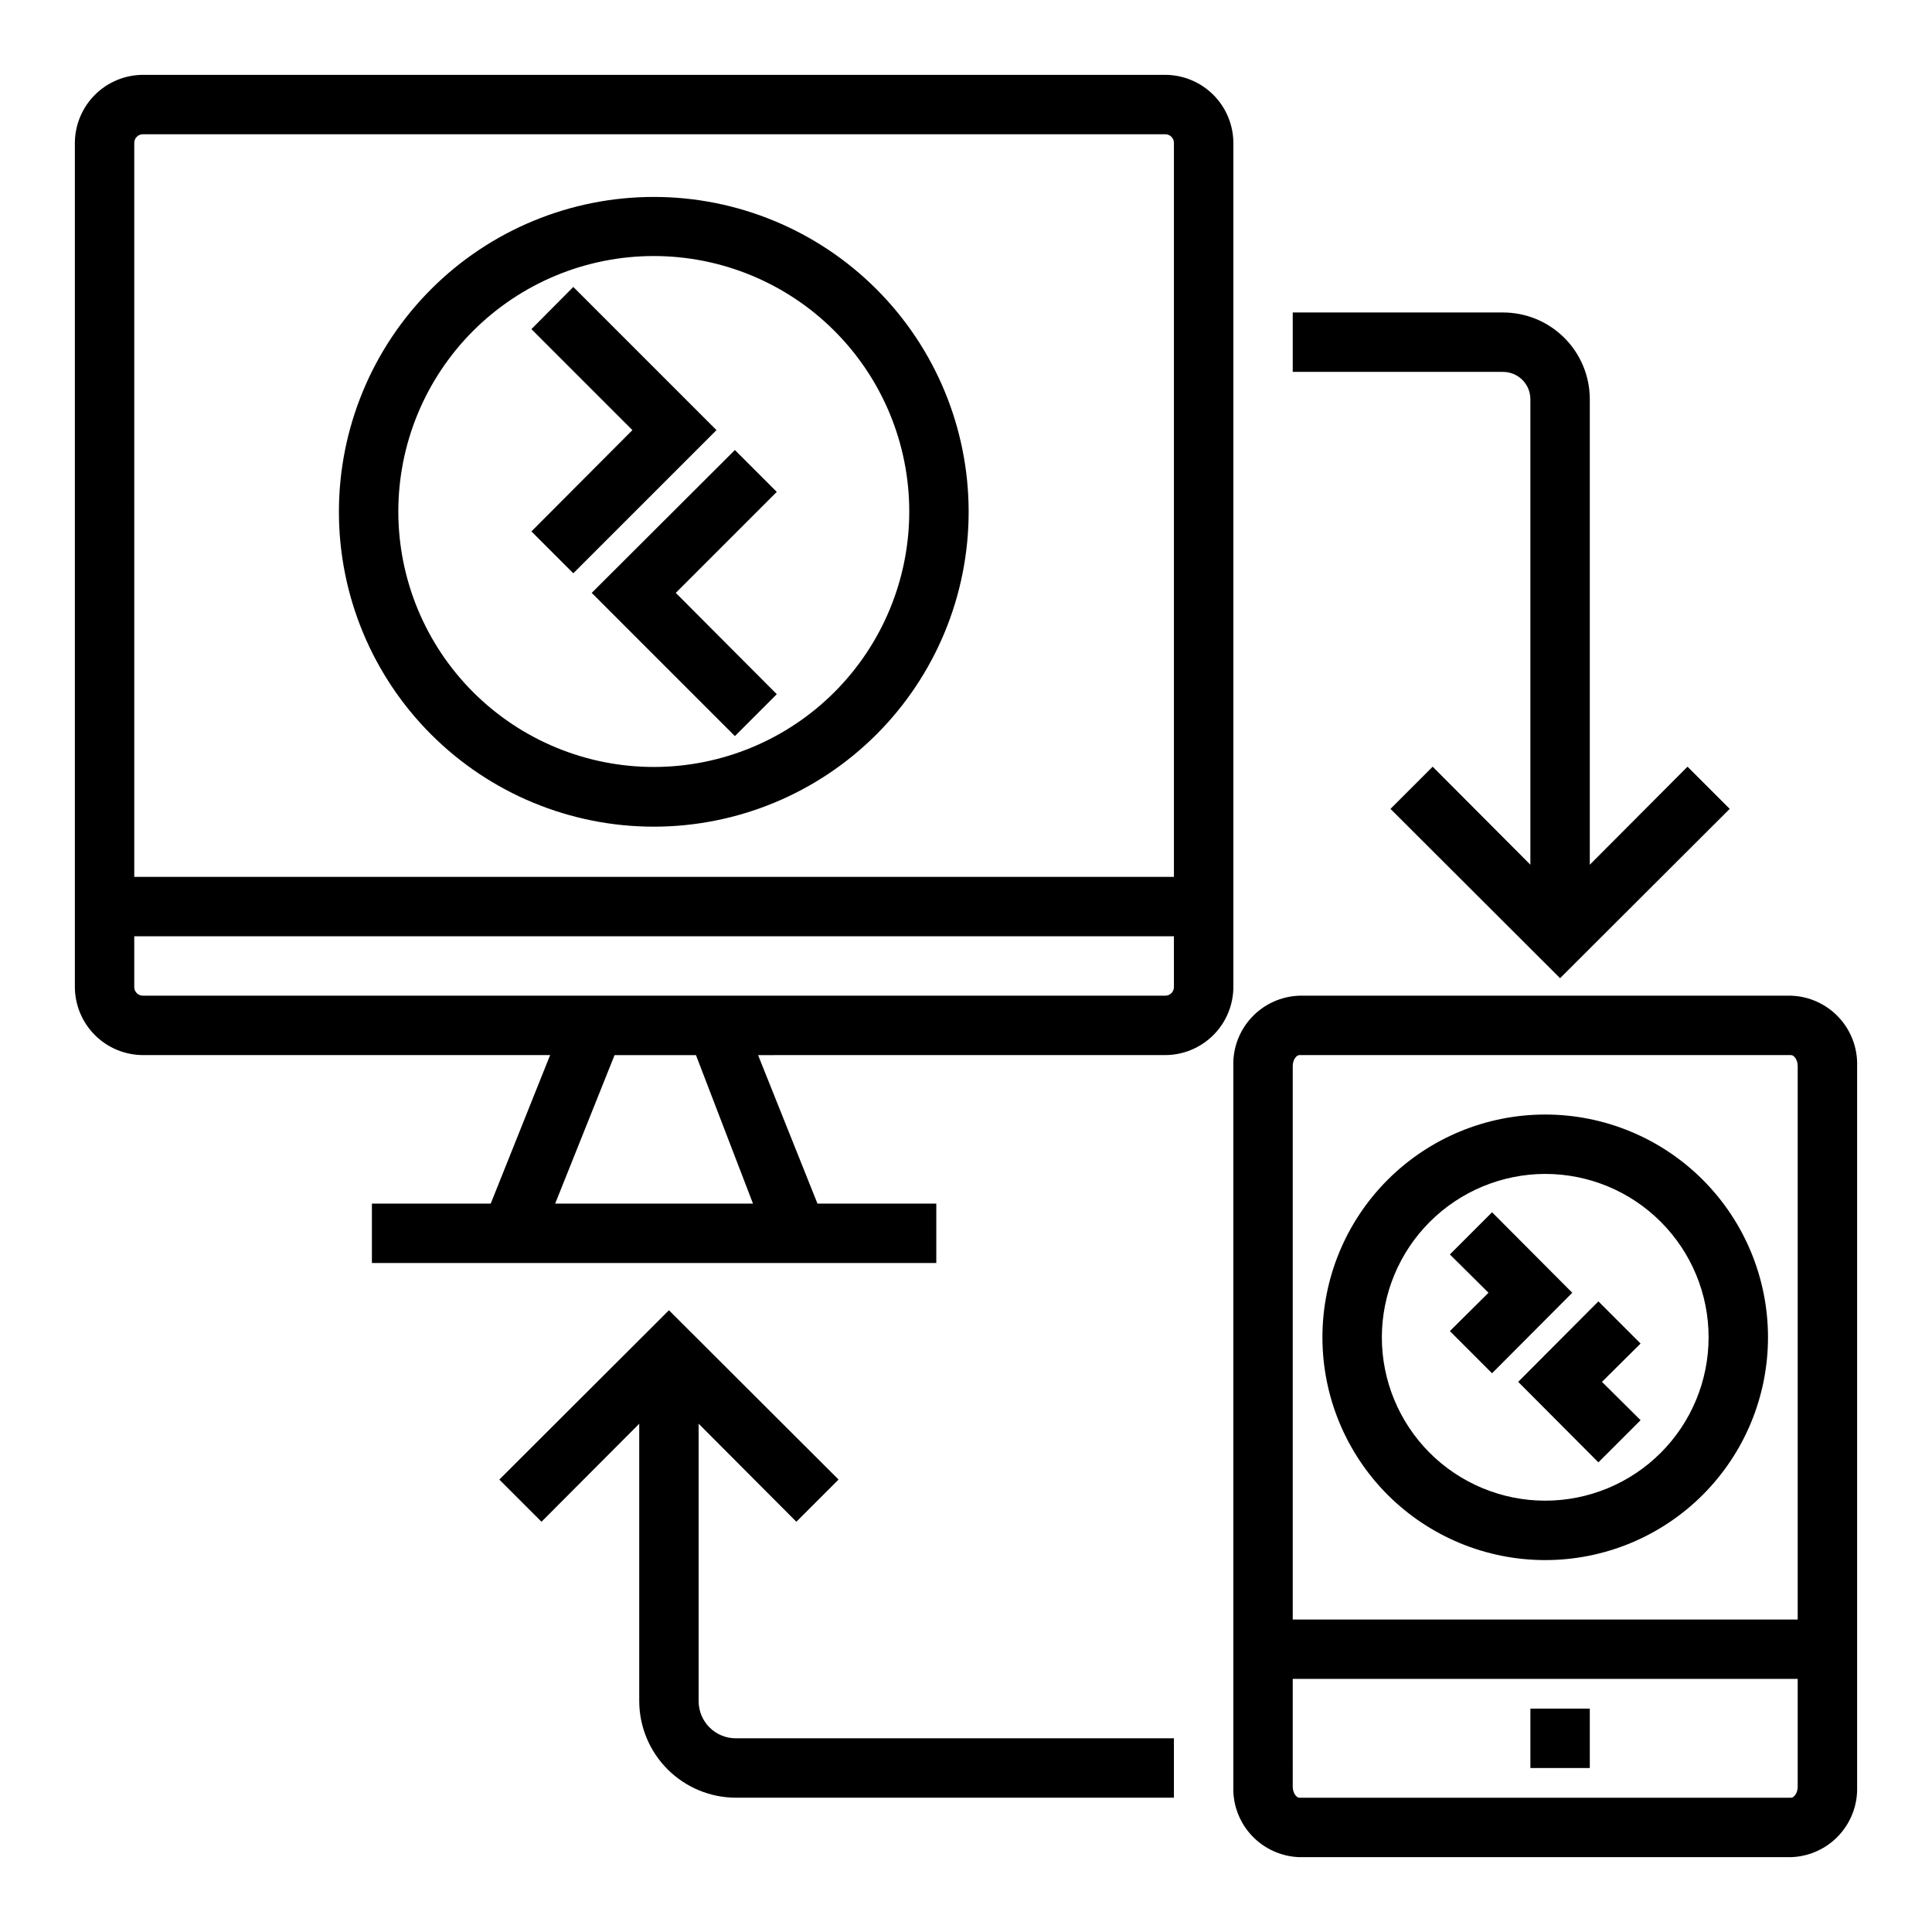
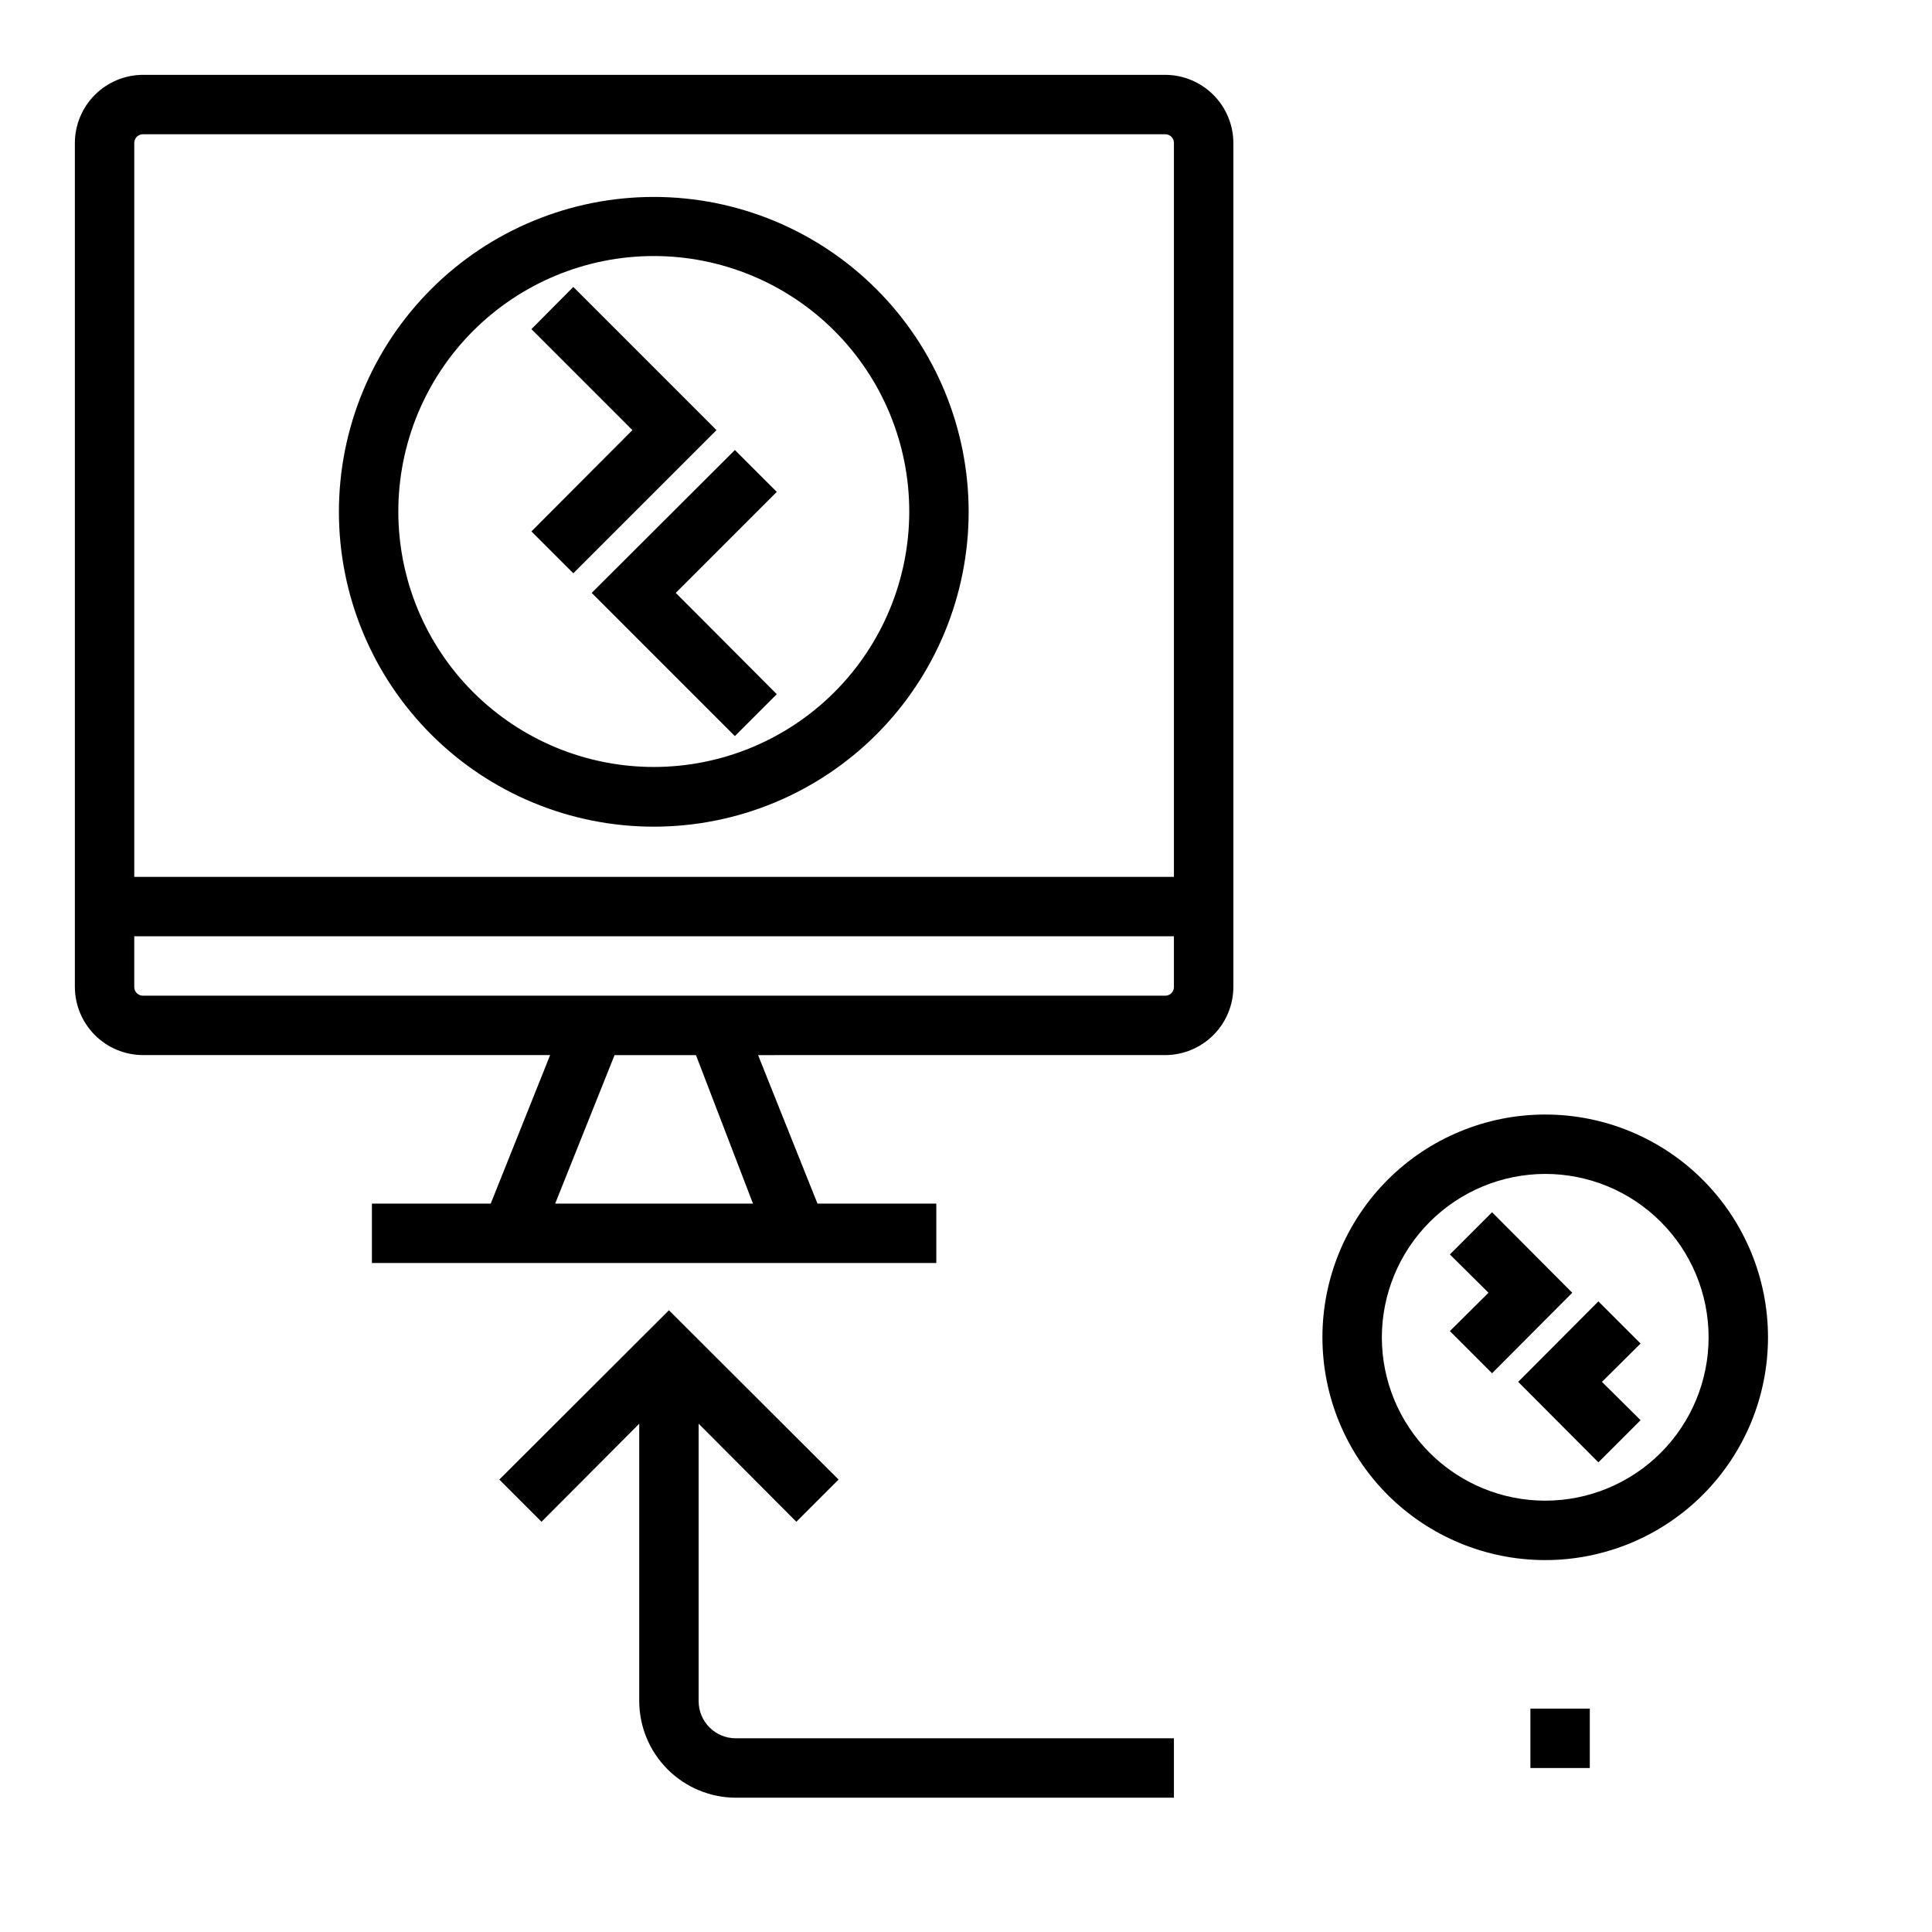
<svg xmlns="http://www.w3.org/2000/svg" fill="#000000" width="800px" height="800px" version="1.1" viewBox="144 144 512 512">
  <g>
    <path d="m181.86 423.61h107.93l-15.742 39.359-31.488 0.004v15.742h149.57v-15.742h-31.488l-15.742-39.359 107.93-0.004c4.773-0.02 9.348-1.926 12.723-5.301 3.379-3.379 5.281-7.949 5.305-12.727v-223.72c-0.023-4.773-1.926-9.348-5.305-12.723-3.375-3.375-7.949-5.281-12.723-5.305h-270.96c-4.773 0.023-9.348 1.93-12.723 5.305s-5.281 7.949-5.305 12.723v223.72c0.023 4.777 1.93 9.348 5.305 12.727 3.375 3.375 7.949 5.281 12.723 5.301zm161.69 39.359-52.426 0.004 15.742-39.359h21.57zm111.55-57.387c0 1.262-1.02 2.285-2.281 2.285h-270.96c-1.258 0-2.281-1.023-2.281-2.285v-13.461h275.52zm-275.52-223.72c0-1.258 1.023-2.281 2.281-2.281h270.96c1.262 0 2.281 1.023 2.281 2.281v194.52h-275.52z" />
    <path d="m295.93 220.04-11.098 11.18 26.762 26.766-26.762 26.844 11.098 11.098 37.945-37.941z" />
    <path d="m338.75 263.26-37.941 37.863 37.941 37.945 11.102-11.102-26.766-26.844 26.766-26.766z" />
    <path d="m317.34 196.19c-22.141-0.02-43.383 8.758-59.047 24.402s-24.469 36.875-24.477 59.016c-0.008 22.141 8.785 43.375 24.441 59.027 15.652 15.656 36.887 24.449 59.027 24.441 22.141-0.008 43.371-8.812 59.016-24.477 15.645-15.664 24.422-36.906 24.402-59.047-0.02-22.102-8.812-43.293-24.441-58.922-15.629-15.629-36.82-24.422-58.922-24.441zm0 151.06v0.004c-17.961 0.02-35.191-7.098-47.906-19.785-12.711-12.688-19.859-29.902-19.875-47.863-0.012-17.961 7.109-35.188 19.801-47.895 12.695-12.707 29.914-19.852 47.875-19.859 17.957-0.004 35.184 7.125 47.887 19.82 12.703 12.699 19.84 29.922 19.84 47.879 0 17.941-7.125 35.152-19.805 47.844-12.676 12.695-29.875 19.836-47.816 19.859z" />
-     <path d="m618.68 407.87h-130.36c-4.789 0.164-9.32 2.219-12.594 5.719-3.277 3.496-5.031 8.148-4.883 12.938v190.98c-0.148 4.789 1.605 9.441 4.883 12.938 3.273 3.496 7.805 5.555 12.594 5.719h130.36c4.789-0.164 9.316-2.223 12.594-5.719 3.273-3.496 5.031-8.148 4.883-12.938v-190.98c0.148-4.789-1.609-9.441-4.883-12.938-3.277-3.5-7.805-5.555-12.594-5.719zm-130.36 15.742h130.36c0.707 0 1.73 1.18 1.73 2.914v146.66h-133.82v-146.66c0-1.73 1.023-2.914 1.734-2.914zm130.36 196.8h-130.36c-0.707 0-1.73-1.18-1.73-2.914l-0.004-28.574h133.82v28.574c0 1.734-1.023 2.914-1.73 2.914z" />
    <path d="m553.5 557.44c15.656 0 30.676-6.219 41.746-17.289 11.074-11.074 17.293-26.09 17.293-41.75 0-15.656-6.219-30.676-17.293-41.746-11.07-11.074-26.09-17.293-41.746-17.293-15.66 0-30.676 6.219-41.75 17.293-11.07 11.07-17.293 26.09-17.293 41.746 0 15.66 6.223 30.676 17.293 41.75 11.074 11.07 26.09 17.289 41.75 17.289zm0-102.34c11.48 0 22.496 4.562 30.613 12.684 8.121 8.117 12.684 19.129 12.684 30.613 0 11.484-4.562 22.496-12.684 30.617-8.117 8.117-19.133 12.68-30.613 12.68-11.484 0-22.496-4.562-30.617-12.68-8.117-8.121-12.68-19.133-12.68-30.617 0.02-11.477 4.59-22.477 12.703-30.59 8.117-8.117 19.117-12.684 30.594-12.707z" />
    <path d="m539.41 507.93 21.258-21.336-21.258-21.332-11.176 11.18 10.234 10.152-10.234 10.156z" />
    <path d="m567.59 531.54 11.18-11.176-10.234-10.156 10.234-10.156-11.18-11.176-21.254 21.332z" />
    <path d="m549.57 596.8h15.742v15.742h-15.742z" />
-     <path d="m523.67 347.18-11.18 11.18 44.949 44.871 44.949-44.871-11.18-11.18-25.895 25.98v-123.36c0-6.098-2.422-11.945-6.734-16.254-4.309-4.312-10.156-6.734-16.254-6.734h-55.734v15.742h55.734v0.004c4 0 7.242 3.242 7.242 7.242v123.36z" />
    <path d="m338.99 620.41h116.11v-15.742h-116.11c-5.438 0-9.844-4.406-9.844-9.84v-73.527l25.898 25.977 11.18-11.18-44.949-44.867-44.949 44.871 11.18 11.18 25.898-25.98v73.527c0.02 6.777 2.723 13.273 7.516 18.066 4.793 4.793 11.289 7.496 18.07 7.516z" />
  </g>
</svg>